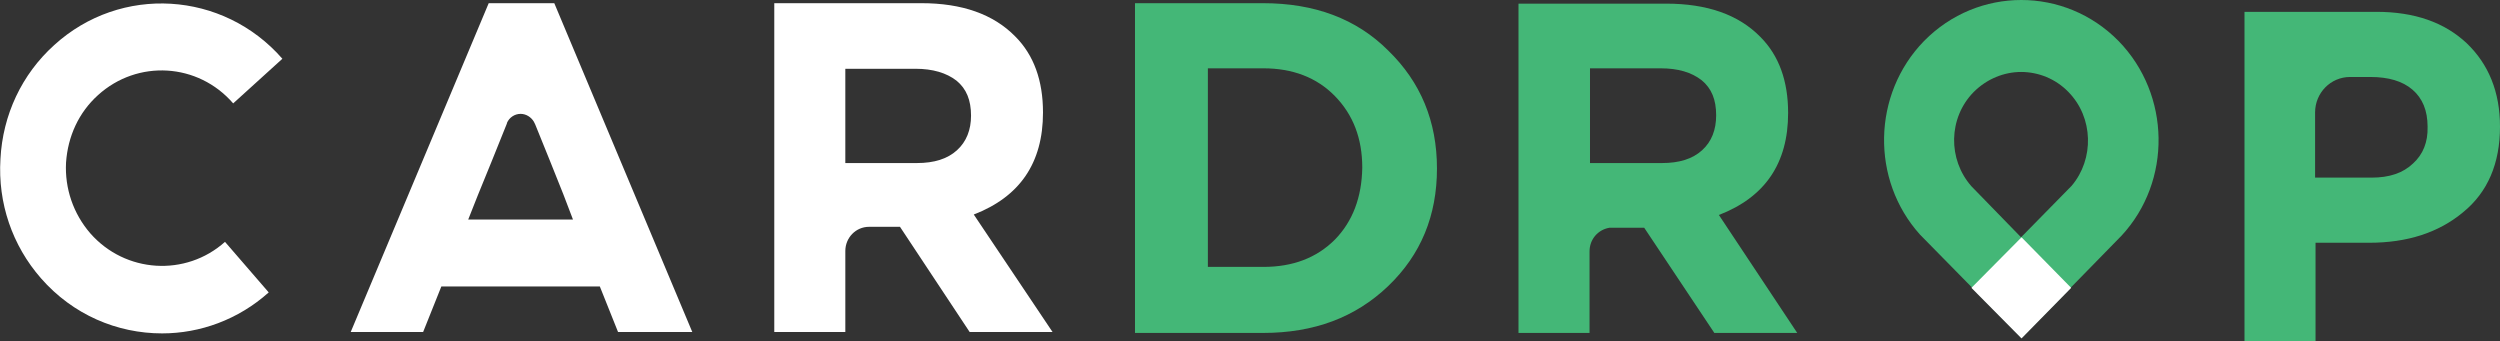
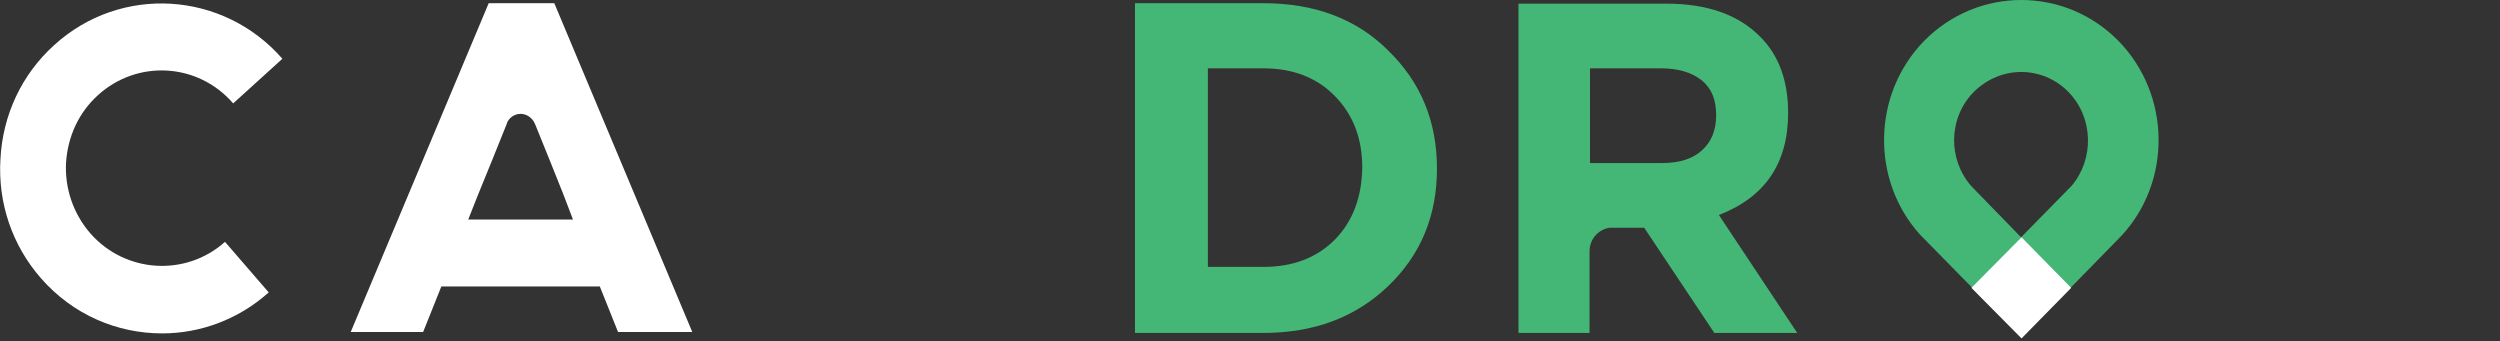
<svg xmlns="http://www.w3.org/2000/svg" version="1.1" id="Layer_1" x="0" y="0" viewBox="9 357.5 548.9 74.9" xml:space="preserve">
  <rect x="9" y="357.5" width="548.9" height="74.9" fill="#333333" stroke="none" />
  <style type="text/css">.st0{fill:#44b777}.st1{fill:#fff}</style>
  <title>logo</title>
  <g id="Page-1">
    <g id="logo_cardrop" transform="translate(17 27)">
      <g id="Group-6" transform="translate(413.646)">
        <path id="Fill-1" class="st0" d="M11.2 371.4c-5.2-5.9-5.1-15 .5-20.7 2.9-2.9 6.7-4.4 10.4-4.4 3.8 0 7.6 1.5 10.4 4.4 5.5 5.6 5.7 14.7.7 20.6l-11.1 11.3-10.9-11.2zm32.3-31.9c-11.8-12-30.9-12-42.7 0-11.4 11.7-11.7 30.5-.9 42.5l11.4 11.6 10.9 11.1 22-22.5c11-11.9 10.8-30.9-.7-42.7z" />
        <path id="Fill-4" class="st1" d="M11.2 393.7l11 11.1 10.9-11.1-10.9-11.1z" />
      </g>
-       <path id="Fill-6" class="st0" d="M521.8 366.4c-2.2 2.1-5.2 3.1-9.1 3.1h-12.4v-14.3c0-4.3 3.4-7.8 7.7-7.8h4.4c4 0 7.1.9 9.3 2.8 2.2 1.9 3.3 4.6 3.3 8.1.1 3.4-1 6.1-3.2 8.1m11.8-26.4c-4.9-4.6-11.5-6.9-19.8-6.9h-29v72.4h15.6v-21.7h11.8c8.3 0 15.2-2.2 20.6-6.7 5.4-4.4 8.1-10.7 8.1-18.8 0-7.6-2.5-13.7-7.3-18.3" />
      <path id="Fill-8" class="st0" d="M285.1 383.1c-4 4-9.2 6-15.7 6h-12.2v-43.6h12.2c6.4 0 11.7 2 15.7 6.1s6 9.3 6 15.7c-.1 6.5-2.1 11.8-6 15.8m-15.8-51.9h-28.1v72.4h28.1c11.2 0 20.3-3.4 27.5-10.3 7.2-6.9 10.7-15.5 10.7-25.8 0-10.4-3.6-19-10.7-25.9-7-7-16.2-10.4-27.5-10.4" />
      <path id="Fill-10" class="st0" d="M365.7 363.5c-2.1 1.9-5 2.8-8.8 2.8h-15.8v-20.8h15.5c3.9 0 6.8.9 9 2.6 2.2 1.8 3.2 4.3 3.2 7.7 0 3.2-1 5.8-3.1 7.7zm3.7 14.2c10.1-3.9 15.2-11.3 15.2-22.4 0-7-2-12.6-6.1-16.7-4.8-4.9-11.7-7.3-20.7-7.3h-32.4v72.3H341v-17.9c0-2.7 1.9-4.8 4.4-5.2h7.6l15.4 23.1h18.2l-17.2-25.9z" />
-       <path id="Fill-12" class="st1" d="M202.1 363.5c-2.1 1.9-5 2.8-8.8 2.8h-15.7v-20.7H193c3.8 0 6.8.9 9 2.6 2.2 1.8 3.2 4.3 3.2 7.7 0 3.1-1 5.7-3.1 7.6zm3.7 14.1c10.1-3.9 15.2-11.3 15.2-22.4 0-7-2-12.6-6.1-16.7-4.8-4.9-11.7-7.3-20.6-7.3H162v72.2h15.6v-17.8c0-2.9 2.3-5.3 5.2-5.3h6.8l15.3 23.1h18.2l-17.3-25.8z" />
      <path id="Fill-14" class="st1" d="M13.5 351.4c8.7-7.9 22-7.1 29.7 1.8l10.8-9.8c-13-14.9-35.5-16.3-50.1-3-7.1 6.4-11.3 15.3-11.8 25-.6 9.7 2.6 19 8.9 26.2 7 8 16.7 12.1 26.6 12.1 8.3 0 16.7-3 23.4-9l-9.6-11.1c-8.6 7.7-21.9 6.9-29.6-1.9-3.7-4.3-5.6-9.8-5.3-15.5.4-5.8 2.8-11 7-14.8" />
-       <path id="Fill-16" class="st1" d="M117.8 378.7h-23l2.1-5.3 3.1-7.6 3.3-8.2v-.1c.5-1.2 1.7-2 3-2 1.2 0 2.3.7 2.9 1.7l.1.2.2.4 3.2 7.9 3 7.5 2.1 5.5zm-18.5-47.5L69 403.4h15.9l4-10h34.8l3.6 9 .4 1H144l-30.3-72.2H99.3z" />
+       <path id="Fill-16" class="st1" d="M117.8 378.7h-23l2.1-5.3 3.1-7.6 3.3-8.2v-.1c.5-1.2 1.7-2 3-2 1.2 0 2.3.7 2.9 1.7l.1.2.2.4 3.2 7.9 3 7.5 2.1 5.5zm-18.5-47.5L69 403.4h15.9l4-10h34.8l3.6 9 .4 1H144l-30.3-72.2z" />
    </g>
  </g>
</svg>